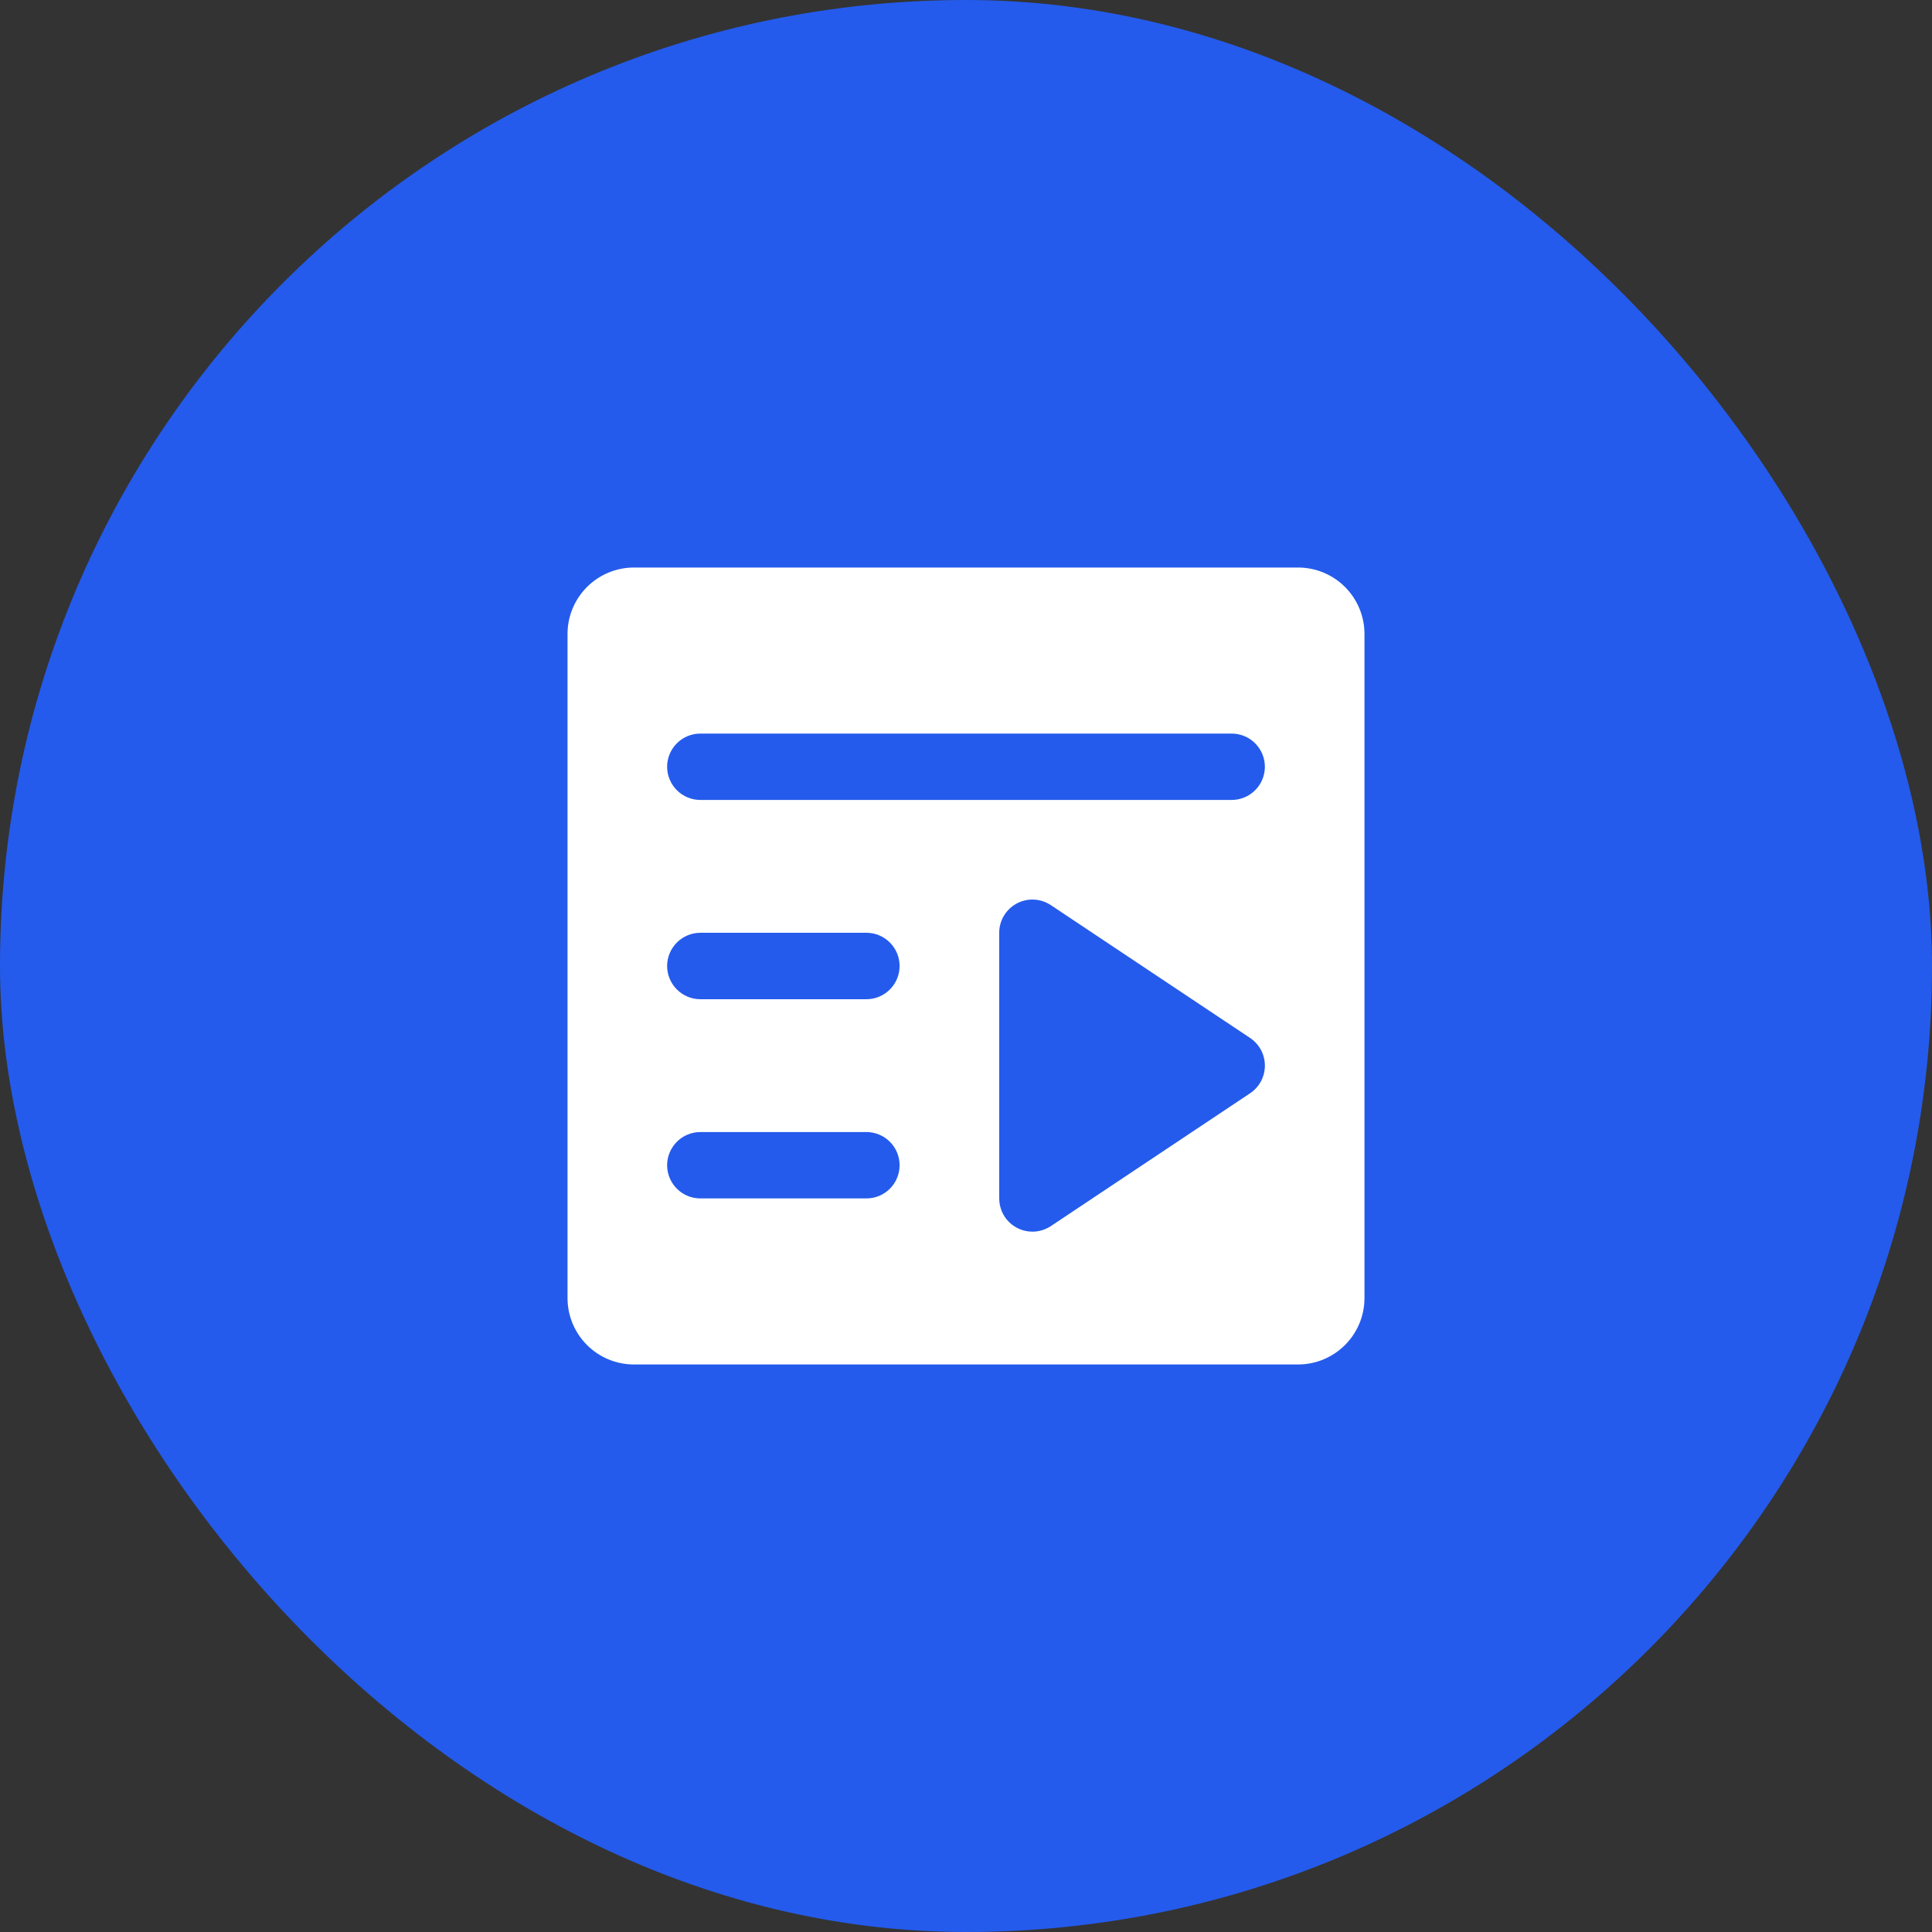
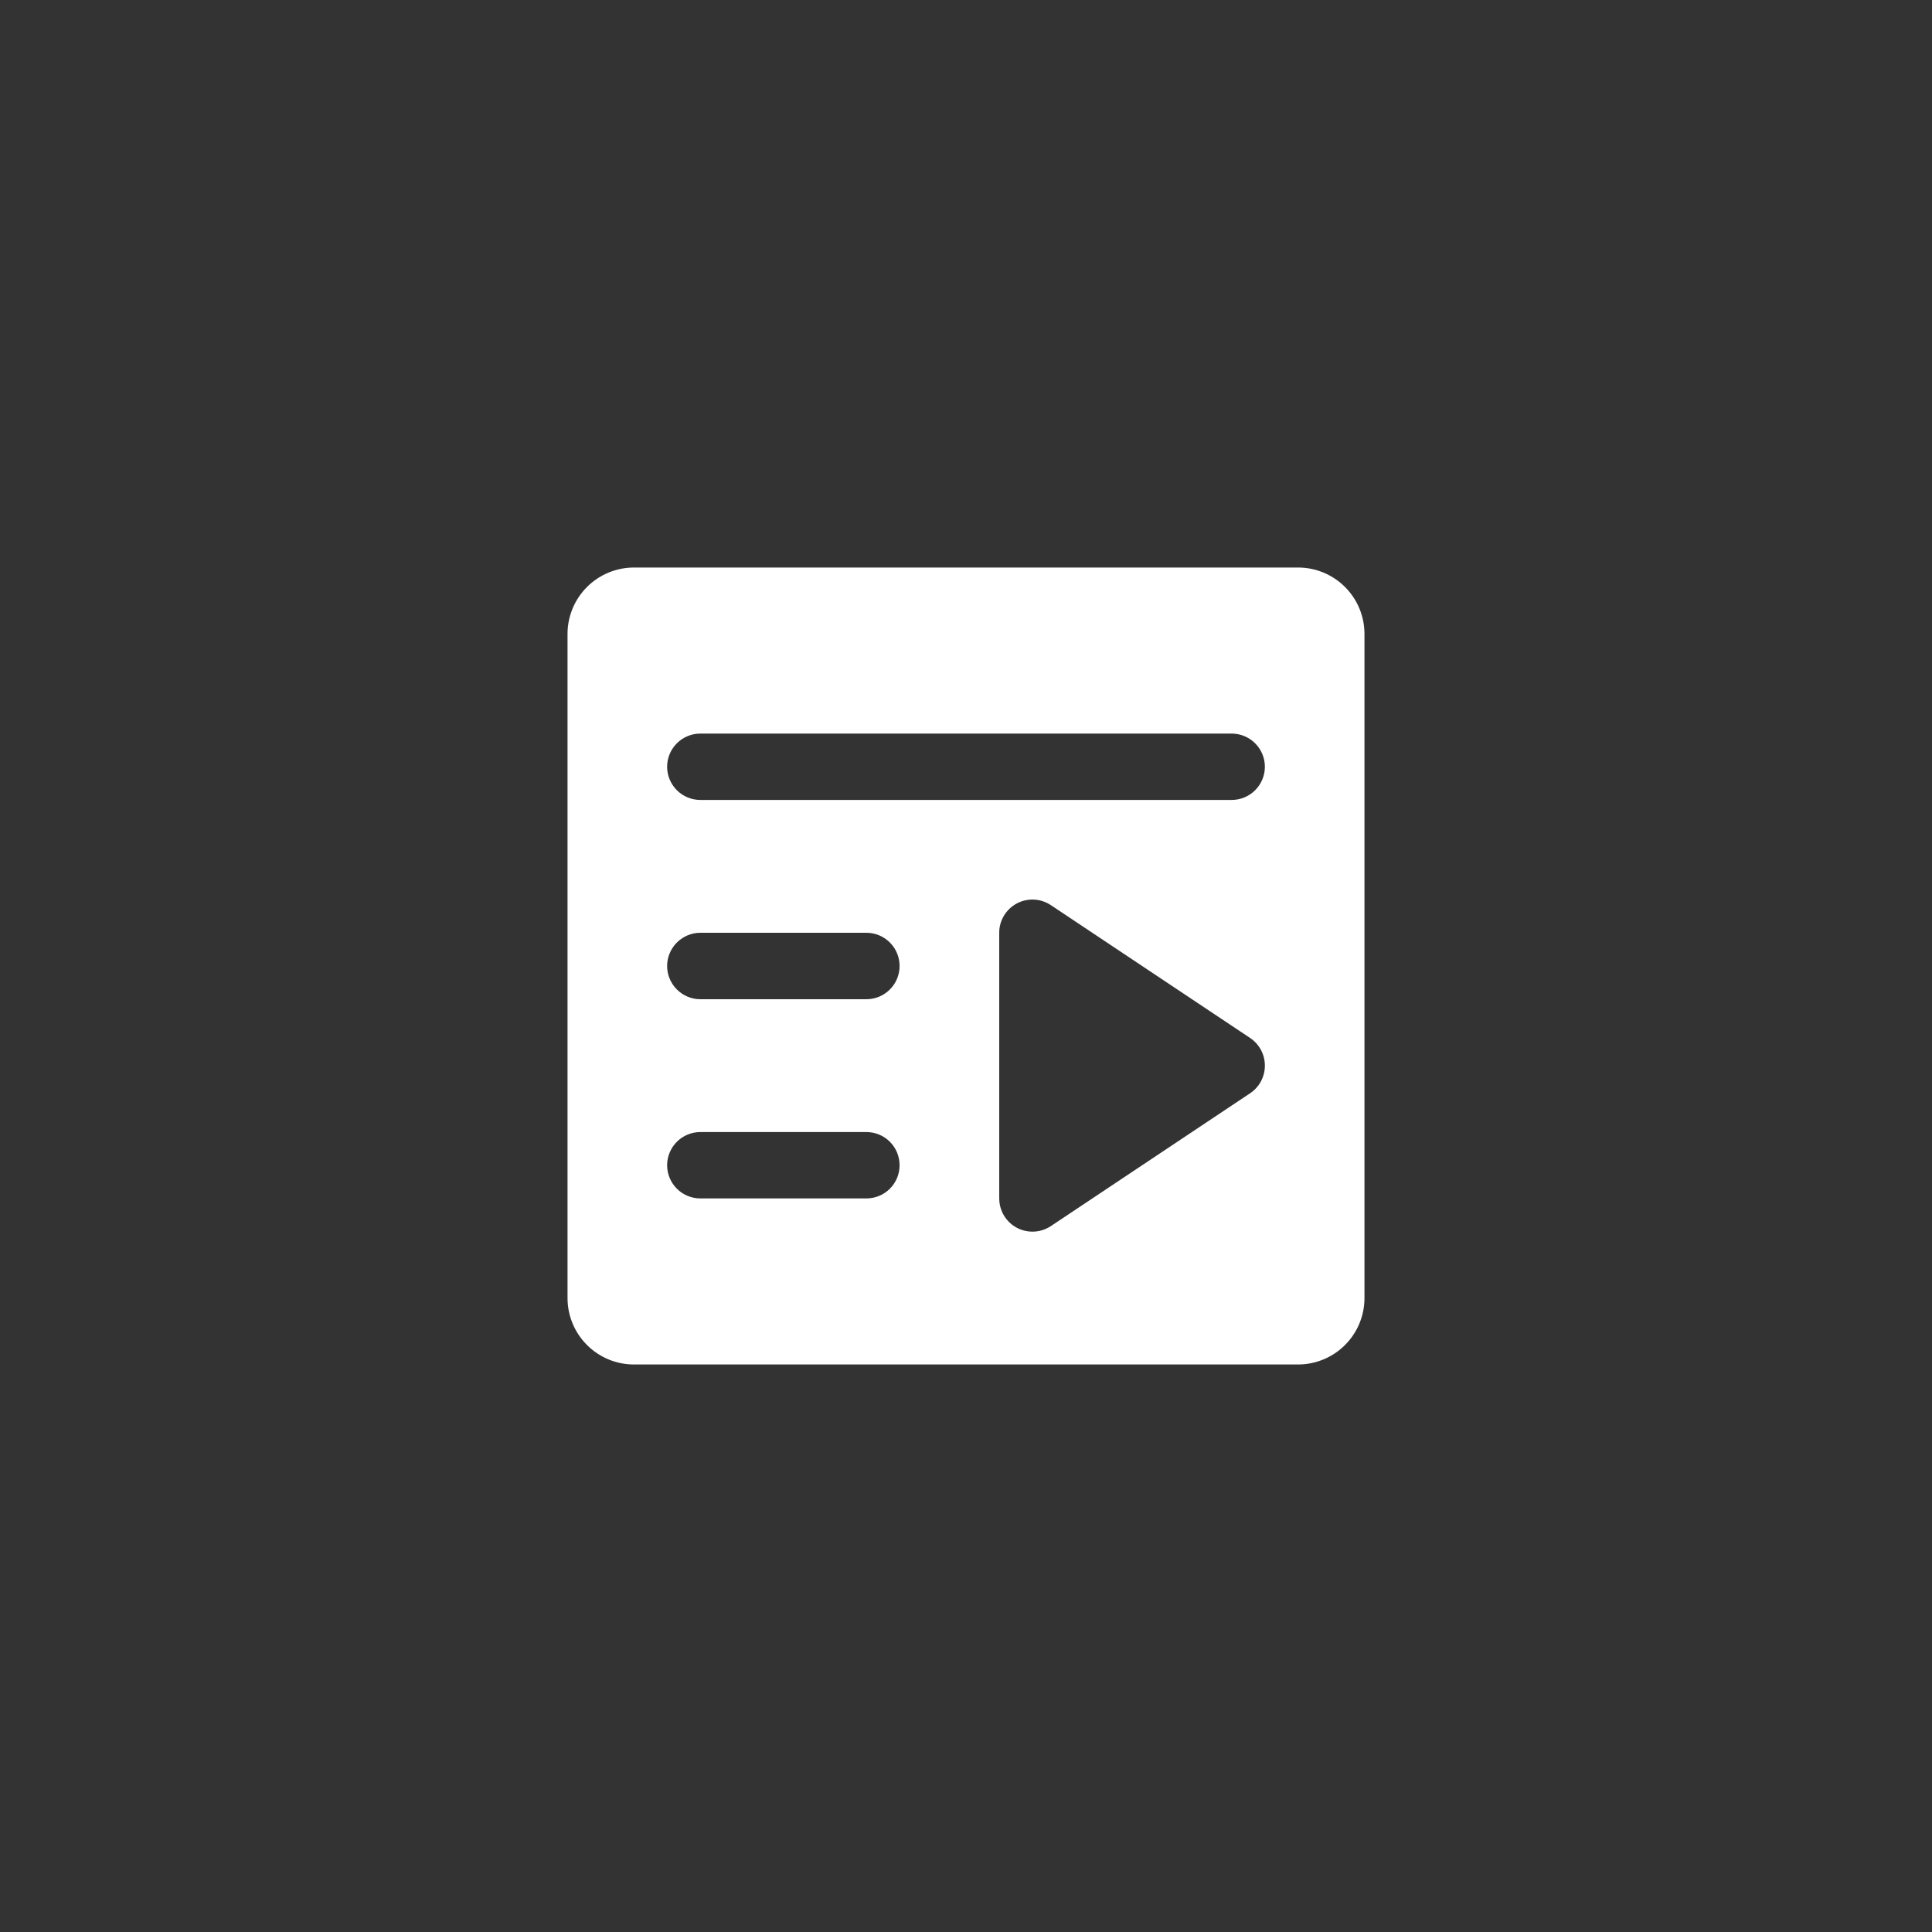
<svg xmlns="http://www.w3.org/2000/svg" width="40" height="40" viewBox="0 0 40 40" fill="none">
  <rect x="0" y="0" width="40" height="40" fill="#333333" stroke="none" />
-   <rect width="40" height="40" rx="20" fill="#245BEC" />
  <g clip-path="url(#clip0_289_1499)">
    <path d="M26.875 11.75H13.125C12.76 11.75 12.411 11.895 12.153 12.153C11.895 12.411 11.75 12.76 11.75 13.125V26.875C11.75 27.24 11.895 27.589 12.153 27.847C12.411 28.105 12.76 28.25 13.125 28.25H26.875C27.24 28.25 27.589 28.105 27.847 27.847C28.105 27.589 28.25 27.24 28.25 26.875V13.125C28.25 12.76 28.105 12.411 27.847 12.153C27.589 11.895 27.24 11.75 26.875 11.75ZM14.5 15.188H25.5C25.682 15.188 25.857 15.26 25.986 15.389C26.115 15.518 26.188 15.693 26.188 15.875C26.188 16.057 26.115 16.232 25.986 16.361C25.857 16.49 25.682 16.562 25.5 16.562H14.5C14.318 16.562 14.143 16.49 14.014 16.361C13.885 16.232 13.812 16.057 13.812 15.875C13.812 15.693 13.885 15.518 14.014 15.389C14.143 15.26 14.318 15.188 14.5 15.188ZM17.938 24.812H14.5C14.318 24.812 14.143 24.74 14.014 24.611C13.885 24.482 13.812 24.307 13.812 24.125C13.812 23.943 13.885 23.768 14.014 23.639C14.143 23.51 14.318 23.438 14.5 23.438H17.938C18.12 23.438 18.295 23.51 18.424 23.639C18.553 23.768 18.625 23.943 18.625 24.125C18.625 24.307 18.553 24.482 18.424 24.611C18.295 24.74 18.12 24.812 17.938 24.812ZM17.938 20.688H14.5C14.318 20.688 14.143 20.615 14.014 20.486C13.885 20.357 13.812 20.182 13.812 20C13.812 19.818 13.885 19.643 14.014 19.514C14.143 19.385 14.318 19.312 14.5 19.312H17.938C18.12 19.312 18.295 19.385 18.424 19.514C18.553 19.643 18.625 19.818 18.625 20C18.625 20.182 18.553 20.357 18.424 20.486C18.295 20.615 18.12 20.688 17.938 20.688ZM25.882 22.635L21.757 25.385C21.643 25.46 21.511 25.5 21.375 25.5C21.193 25.5 21.018 25.428 20.889 25.299C20.76 25.17 20.688 24.995 20.688 24.812V19.312C20.687 19.188 20.721 19.066 20.785 18.959C20.849 18.852 20.941 18.765 21.05 18.706C21.16 18.647 21.284 18.619 21.408 18.625C21.533 18.631 21.653 18.671 21.757 18.74L25.882 21.49C25.976 21.553 26.053 21.638 26.107 21.738C26.16 21.838 26.188 21.949 26.188 22.062C26.188 22.176 26.16 22.287 26.107 22.387C26.053 22.487 25.976 22.572 25.882 22.635Z" fill="white" />
  </g>
  <defs>
    <clipPath id="clip0_289_1499">
      <rect width="22" height="22" fill="white" transform="translate(9 9)" />
    </clipPath>
  </defs>
</svg>